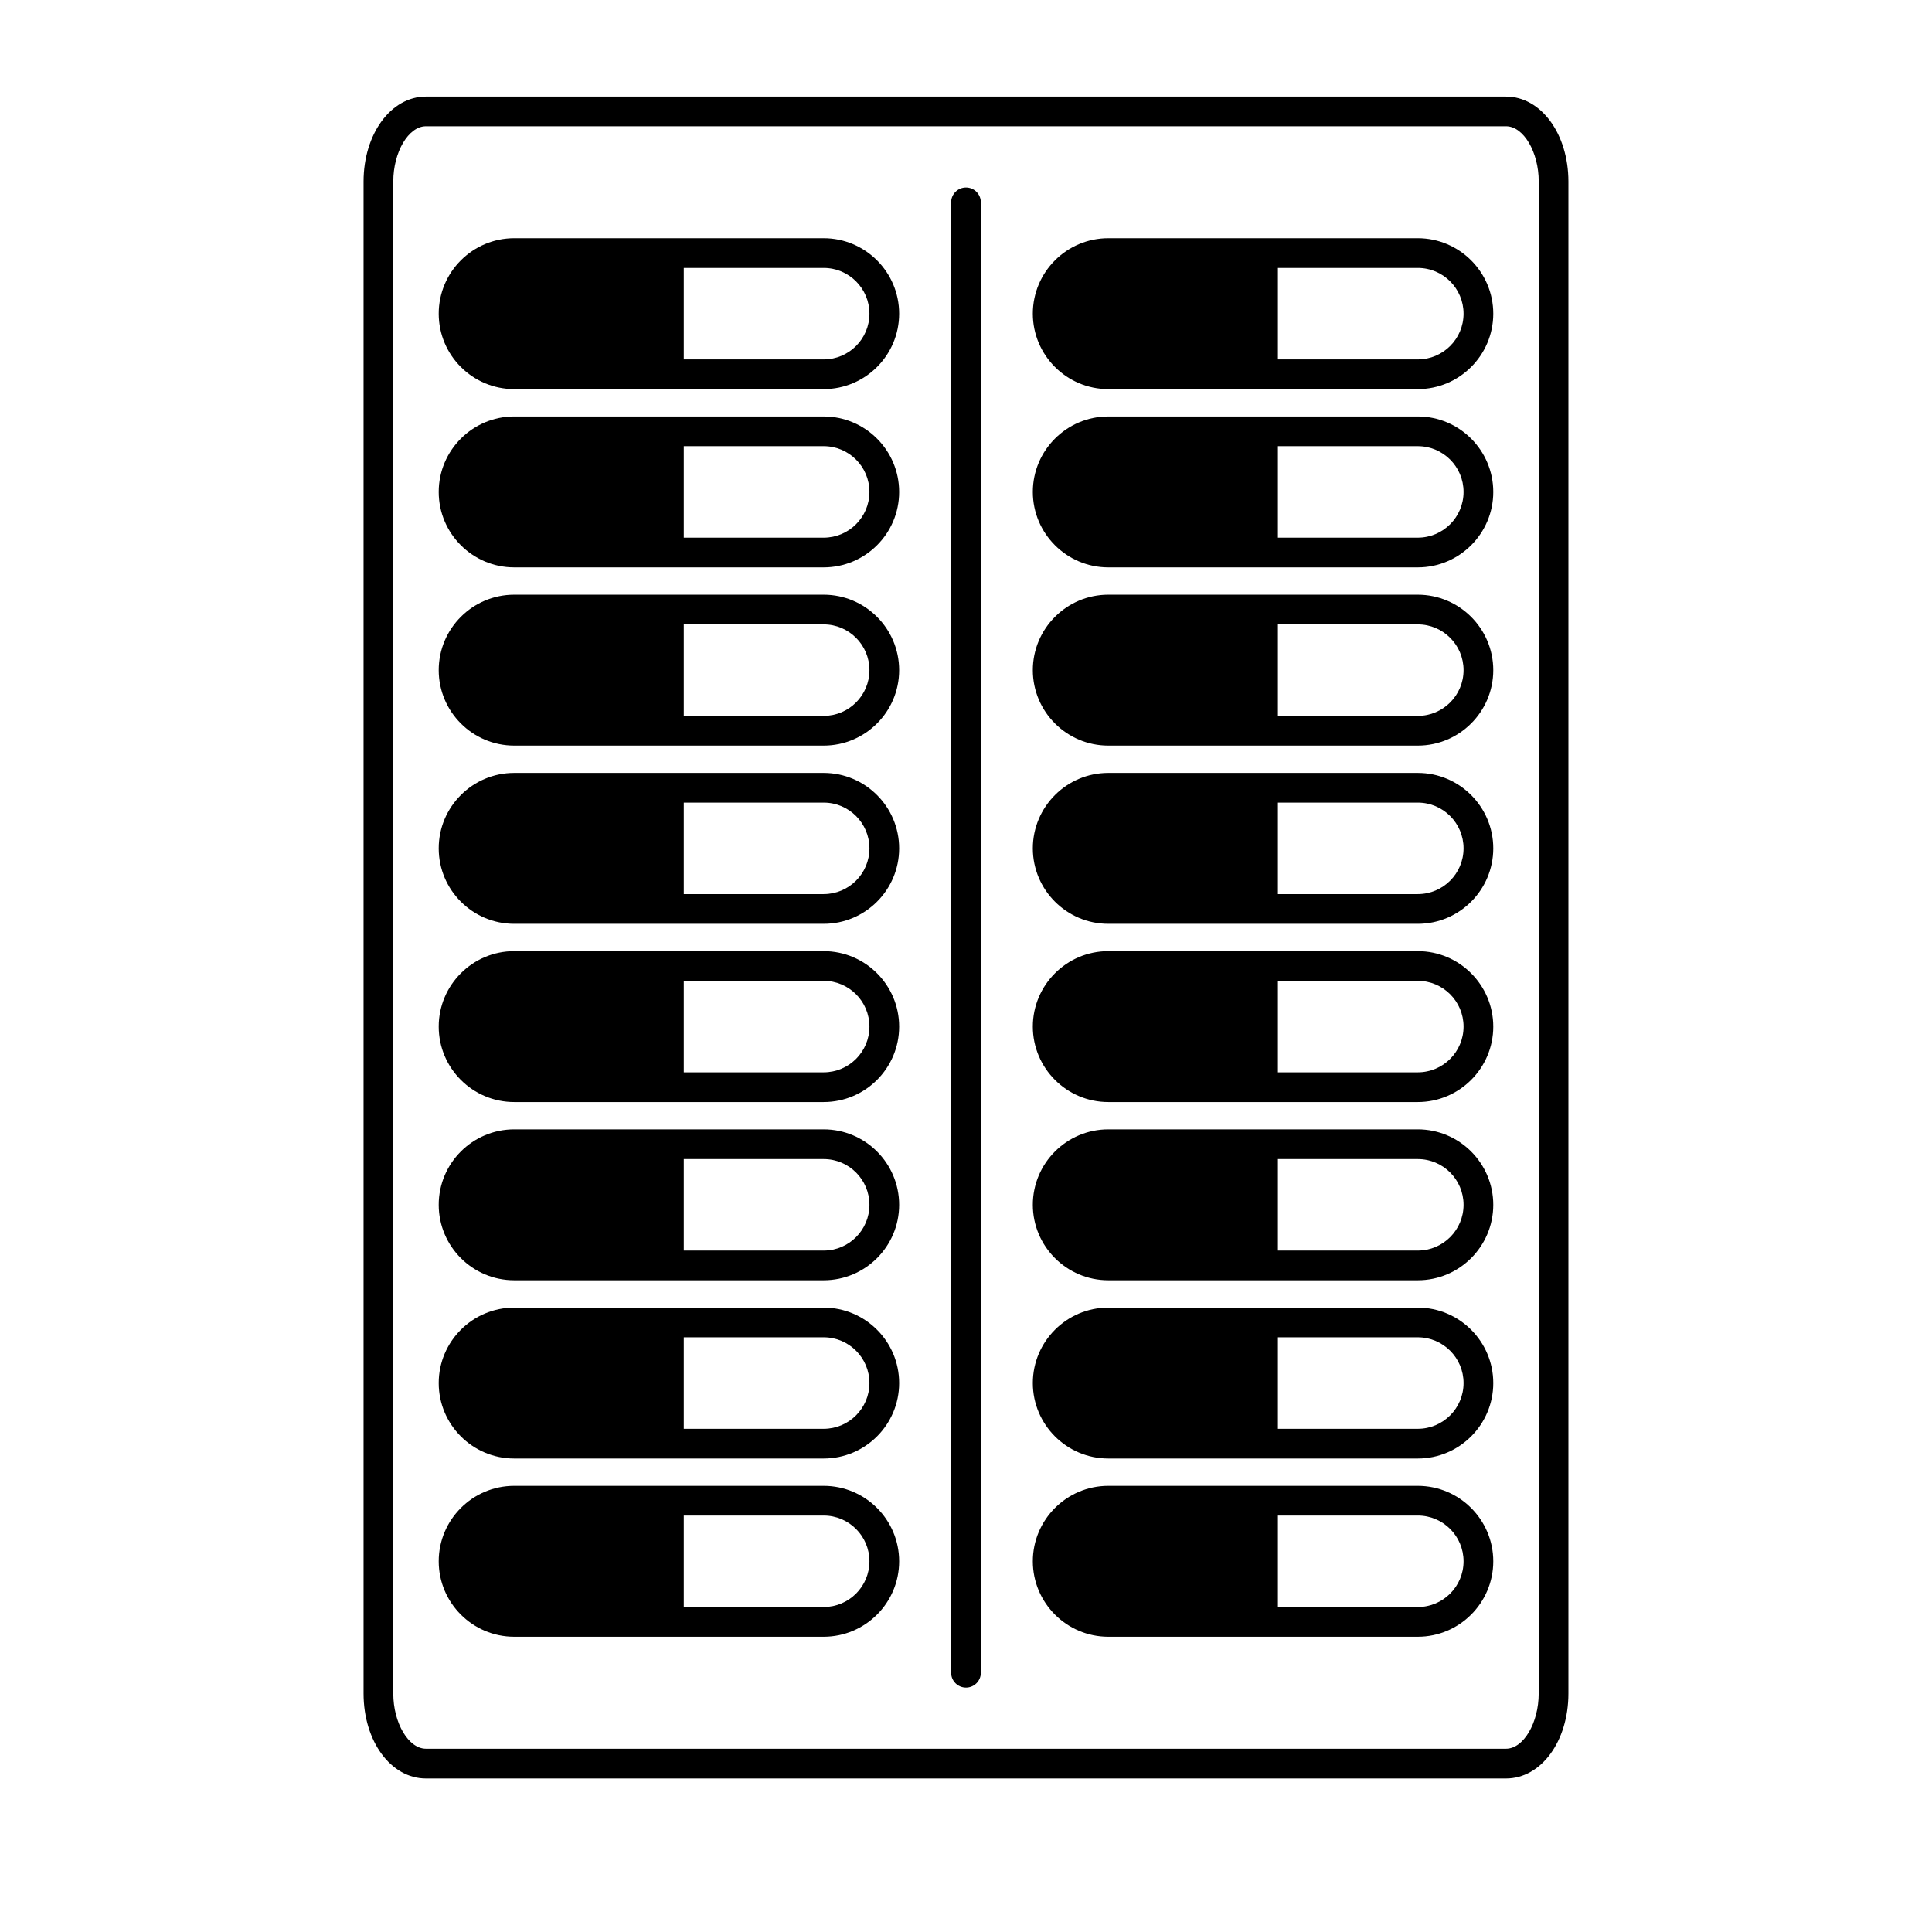
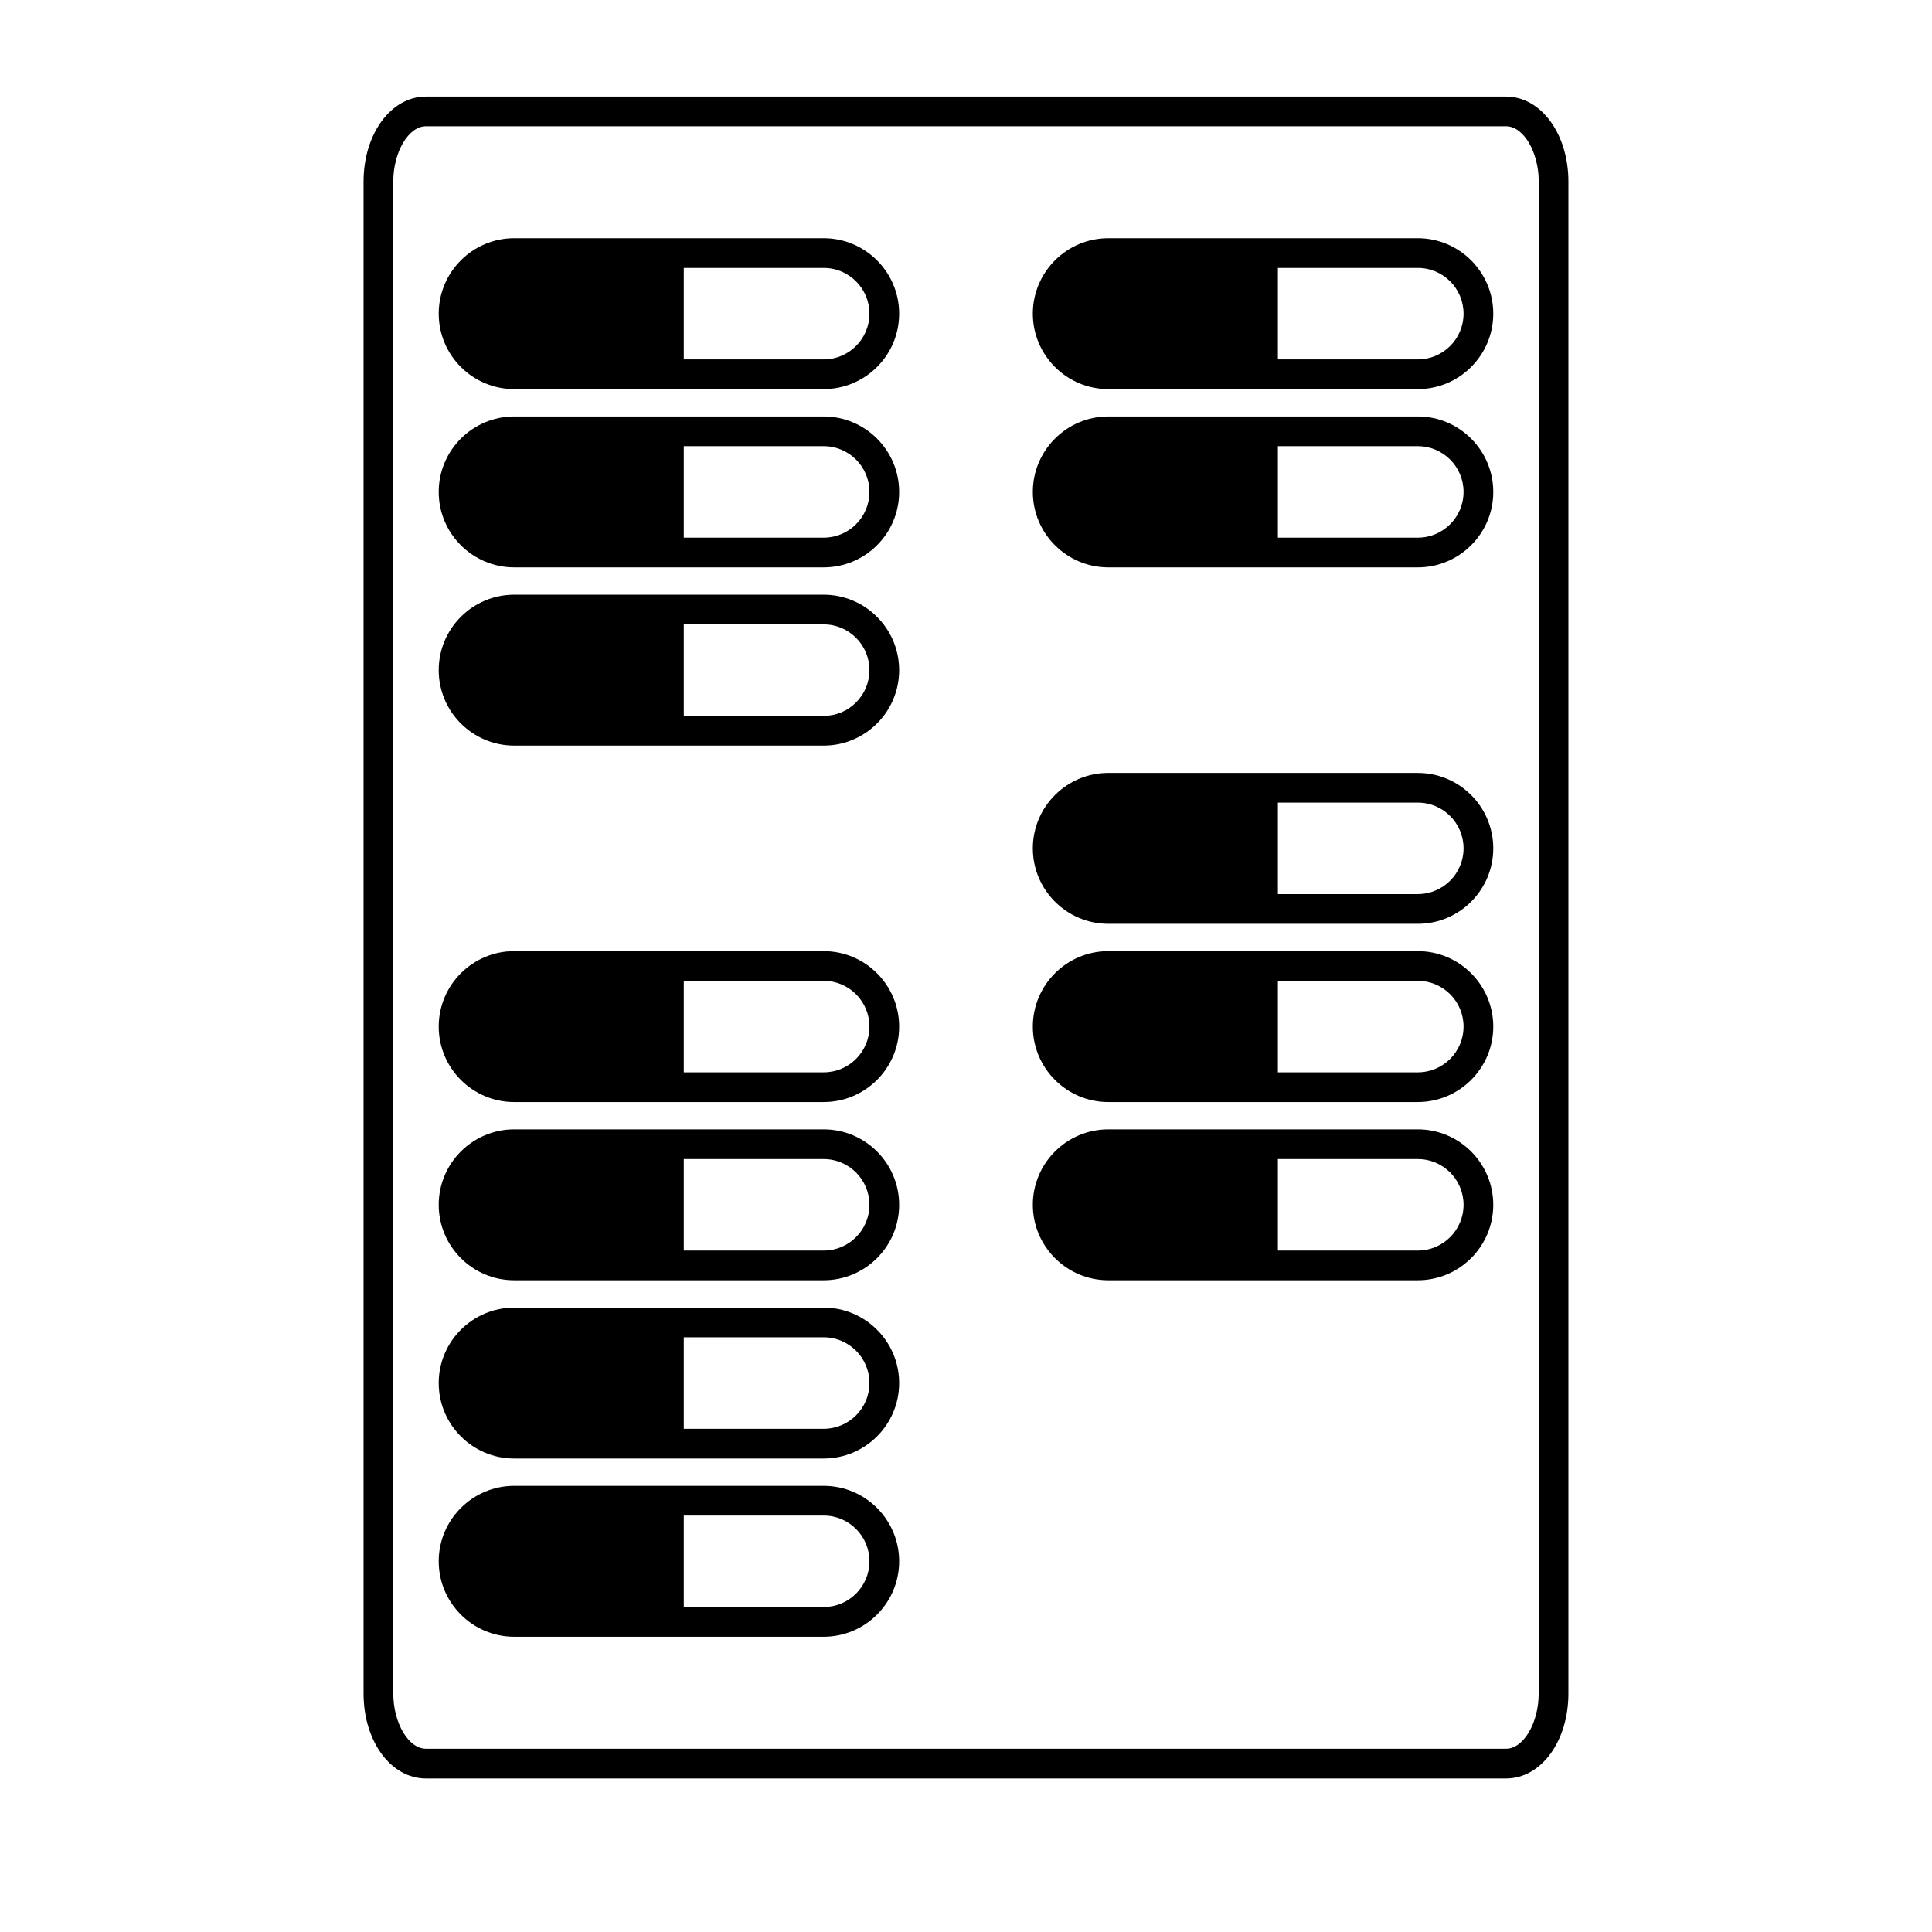
<svg xmlns="http://www.w3.org/2000/svg" fill="#000000" width="800px" height="800px" version="1.1" viewBox="144 144 512 512">
  <g>
    <path d="m543.11 169.59h-286.23c-9.289 0-16.531 9.918-16.531 22.516v400.69c0 12.676 7.242 22.516 16.531 22.516h286.23c9.289 0 16.531-9.84 16.531-22.516v-400.69c0-12.594-7.242-22.512-16.531-22.512zm8.656 423.2c0 7.793-4.016 14.641-8.66 14.641h-286.22c-4.644 0-8.66-6.848-8.66-14.641v-400.69c0-7.793 4.016-14.641 8.66-14.641h286.23c4.644 0 8.66 6.848 8.66 14.641z" />
    <path d="m362.29 207.13h-82.027c-11.02 0-19.996 8.973-19.996 19.996 0 11.02 8.973 19.996 19.996 19.996h82.027c11.02 0 19.996-8.973 19.996-19.996-0.004-11.02-8.977-19.996-19.996-19.996zm0 32.117h-37.078v-24.242h37.078c6.691 0 12.121 5.434 12.121 12.121 0 6.691-5.43 12.121-12.121 12.121z" />
    <path d="m519.73 207.13h-82.023c-11.02 0-19.996 8.973-19.996 19.996 0 11.02 8.973 19.996 19.996 19.996h82.027c11.02 0 19.996-8.973 19.996-19.996-0.004-11.02-8.977-19.996-20-19.996zm0 32.117h-37.074v-24.242h37.078c6.691 0 12.121 5.434 12.121 12.121 0 6.691-5.434 12.121-12.125 12.121z" />
    <path d="m362.29 254.37h-82.027c-11.02 0-19.996 8.973-19.996 19.996 0 11.02 8.973 19.996 19.996 19.996h82.027c11.02 0 19.996-8.973 19.996-19.996-0.004-11.023-8.977-19.996-19.996-19.996zm0 32.117h-37.078v-24.246h37.078c6.691 0 12.121 5.434 12.121 12.121 0 6.691-5.43 12.125-12.121 12.125z" />
    <path d="m362.29 301.6h-82.027c-11.02 0-19.996 8.973-19.996 19.996 0 11.02 8.973 19.996 19.996 19.996h82.027c11.02 0 19.996-8.973 19.996-19.996-0.004-11.02-8.977-19.996-19.996-19.996zm0 32.117h-37.078v-24.246h37.078c6.691 0 12.121 5.434 12.121 12.121 0 6.695-5.43 12.125-12.121 12.125z" />
-     <path d="m362.29 348.83h-82.027c-11.02 0-19.996 8.973-19.996 19.996 0 11.02 8.973 19.996 19.996 19.996h82.027c11.02 0 19.996-8.973 19.996-19.996-0.004-11.023-8.977-19.996-19.996-19.996zm0 32.117h-37.078v-24.246h37.078c6.691 0 12.121 5.434 12.121 12.121 0 6.691-5.43 12.125-12.121 12.125z" />
    <path d="m362.29 396.06h-82.027c-11.02 0-19.996 8.973-19.996 19.996 0 11.02 8.973 19.996 19.996 19.996h82.027c11.02 0 19.996-8.973 19.996-19.996-0.004-11.023-8.977-19.996-19.996-19.996zm0 32.117h-37.078v-24.246h37.078c6.691 0 12.121 5.434 12.121 12.121 0 6.695-5.43 12.125-12.121 12.125z" />
    <path d="m362.29 443.29h-82.027c-11.02 0-19.996 8.973-19.996 19.996 0 11.02 8.973 19.996 19.996 19.996h82.027c11.02 0 19.996-8.973 19.996-19.996-0.004-11.02-8.977-19.996-19.996-19.996zm0 32.121h-37.078v-24.246h37.078c6.691 0 12.121 5.434 12.121 12.121 0 6.691-5.43 12.125-12.121 12.125z" />
-     <path d="m362.29 490.53h-82.027c-11.02 0-19.996 8.973-19.996 19.996 0 11.02 8.973 19.996 19.996 19.996h82.027c11.02 0 19.996-8.973 19.996-19.996-0.004-11.023-8.977-19.996-19.996-19.996zm0 32.117h-37.078v-24.246h37.078c6.691 0 12.121 5.434 12.121 12.121 0 6.695-5.43 12.125-12.121 12.125z" />
+     <path d="m362.29 490.53h-82.027c-11.02 0-19.996 8.973-19.996 19.996 0 11.02 8.973 19.996 19.996 19.996h82.027c11.02 0 19.996-8.973 19.996-19.996-0.004-11.023-8.977-19.996-19.996-19.996zm0 32.117h-37.078v-24.246h37.078c6.691 0 12.121 5.434 12.121 12.121 0 6.695-5.43 12.125-12.121 12.125" />
    <path d="m362.29 537.76h-82.027c-11.02 0-19.996 8.973-19.996 19.996 0 11.02 8.973 19.996 19.996 19.996h82.027c11.02 0 19.996-8.973 19.996-19.996-0.004-11.02-8.977-19.996-19.996-19.996zm0 32.117h-37.078v-24.242h37.078c6.691 0 12.121 5.434 12.121 12.121 0 6.691-5.43 12.121-12.121 12.121z" />
    <path d="m519.73 254.37h-82.023c-11.02 0-19.996 8.973-19.996 19.996 0 11.02 8.973 19.996 19.996 19.996h82.027c11.02 0 19.996-8.973 19.996-19.996-0.004-11.023-8.977-19.996-20-19.996zm0 32.117h-37.074v-24.246h37.078c6.691 0 12.121 5.434 12.121 12.121 0 6.691-5.434 12.125-12.125 12.125z" />
-     <path d="m519.73 301.6h-82.023c-11.02 0-19.996 8.973-19.996 19.996 0 11.02 8.973 19.996 19.996 19.996h82.027c11.02 0 19.996-8.973 19.996-19.996-0.004-11.02-8.977-19.996-20-19.996zm0 32.117h-37.074v-24.246h37.078c6.691 0 12.121 5.434 12.121 12.121 0 6.695-5.434 12.125-12.125 12.125z" />
    <path d="m519.73 348.83h-82.023c-11.02 0-19.996 8.973-19.996 19.996 0 11.02 8.973 19.996 19.996 19.996h82.027c11.02 0 19.996-8.973 19.996-19.996-0.004-11.023-8.977-19.996-20-19.996zm0 32.117h-37.074v-24.246h37.078c6.691 0 12.121 5.434 12.121 12.121 0 6.691-5.434 12.125-12.125 12.125z" />
    <path d="m519.73 396.06h-82.023c-11.02 0-19.996 8.973-19.996 19.996 0 11.02 8.973 19.996 19.996 19.996h82.027c11.02 0 19.996-8.973 19.996-19.996-0.004-11.023-8.977-19.996-20-19.996zm0 32.117h-37.074v-24.246h37.078c6.691 0 12.121 5.434 12.121 12.121 0 6.695-5.434 12.125-12.125 12.125z" />
    <path d="m519.73 443.29h-82.023c-11.02 0-19.996 8.973-19.996 19.996 0 11.02 8.973 19.996 19.996 19.996h82.027c11.02 0 19.996-8.973 19.996-19.996-0.004-11.02-8.977-19.996-20-19.996zm0 32.121h-37.074v-24.246h37.078c6.691 0 12.121 5.434 12.121 12.121 0 6.691-5.434 12.125-12.125 12.125z" />
-     <path d="m519.73 490.53h-82.023c-11.02 0-19.996 8.973-19.996 19.996 0 11.02 8.973 19.996 19.996 19.996h82.027c11.02 0 19.996-8.973 19.996-19.996-0.004-11.023-8.977-19.996-20-19.996zm0 32.117h-37.074v-24.246h37.078c6.691 0 12.121 5.434 12.121 12.121 0 6.695-5.434 12.125-12.125 12.125z" />
-     <path d="m519.73 537.76h-82.023c-11.02 0-19.996 8.973-19.996 19.996 0 11.02 8.973 19.996 19.996 19.996h82.027c11.02 0 19.996-8.973 19.996-19.996-0.004-11.02-8.977-19.996-20-19.996zm0 32.117h-37.074v-24.242h37.078c6.691 0 12.121 5.434 12.121 12.121 0 6.691-5.434 12.121-12.125 12.121z" />
-     <path d="m400 193.69c-2.172 0-3.938 1.762-3.938 3.938v389.66c0 2.172 1.762 3.938 3.938 3.938 2.172 0 3.938-1.762 3.938-3.938v-389.66c-0.004-2.18-1.766-3.938-3.938-3.938z" />
  </g>
</svg>